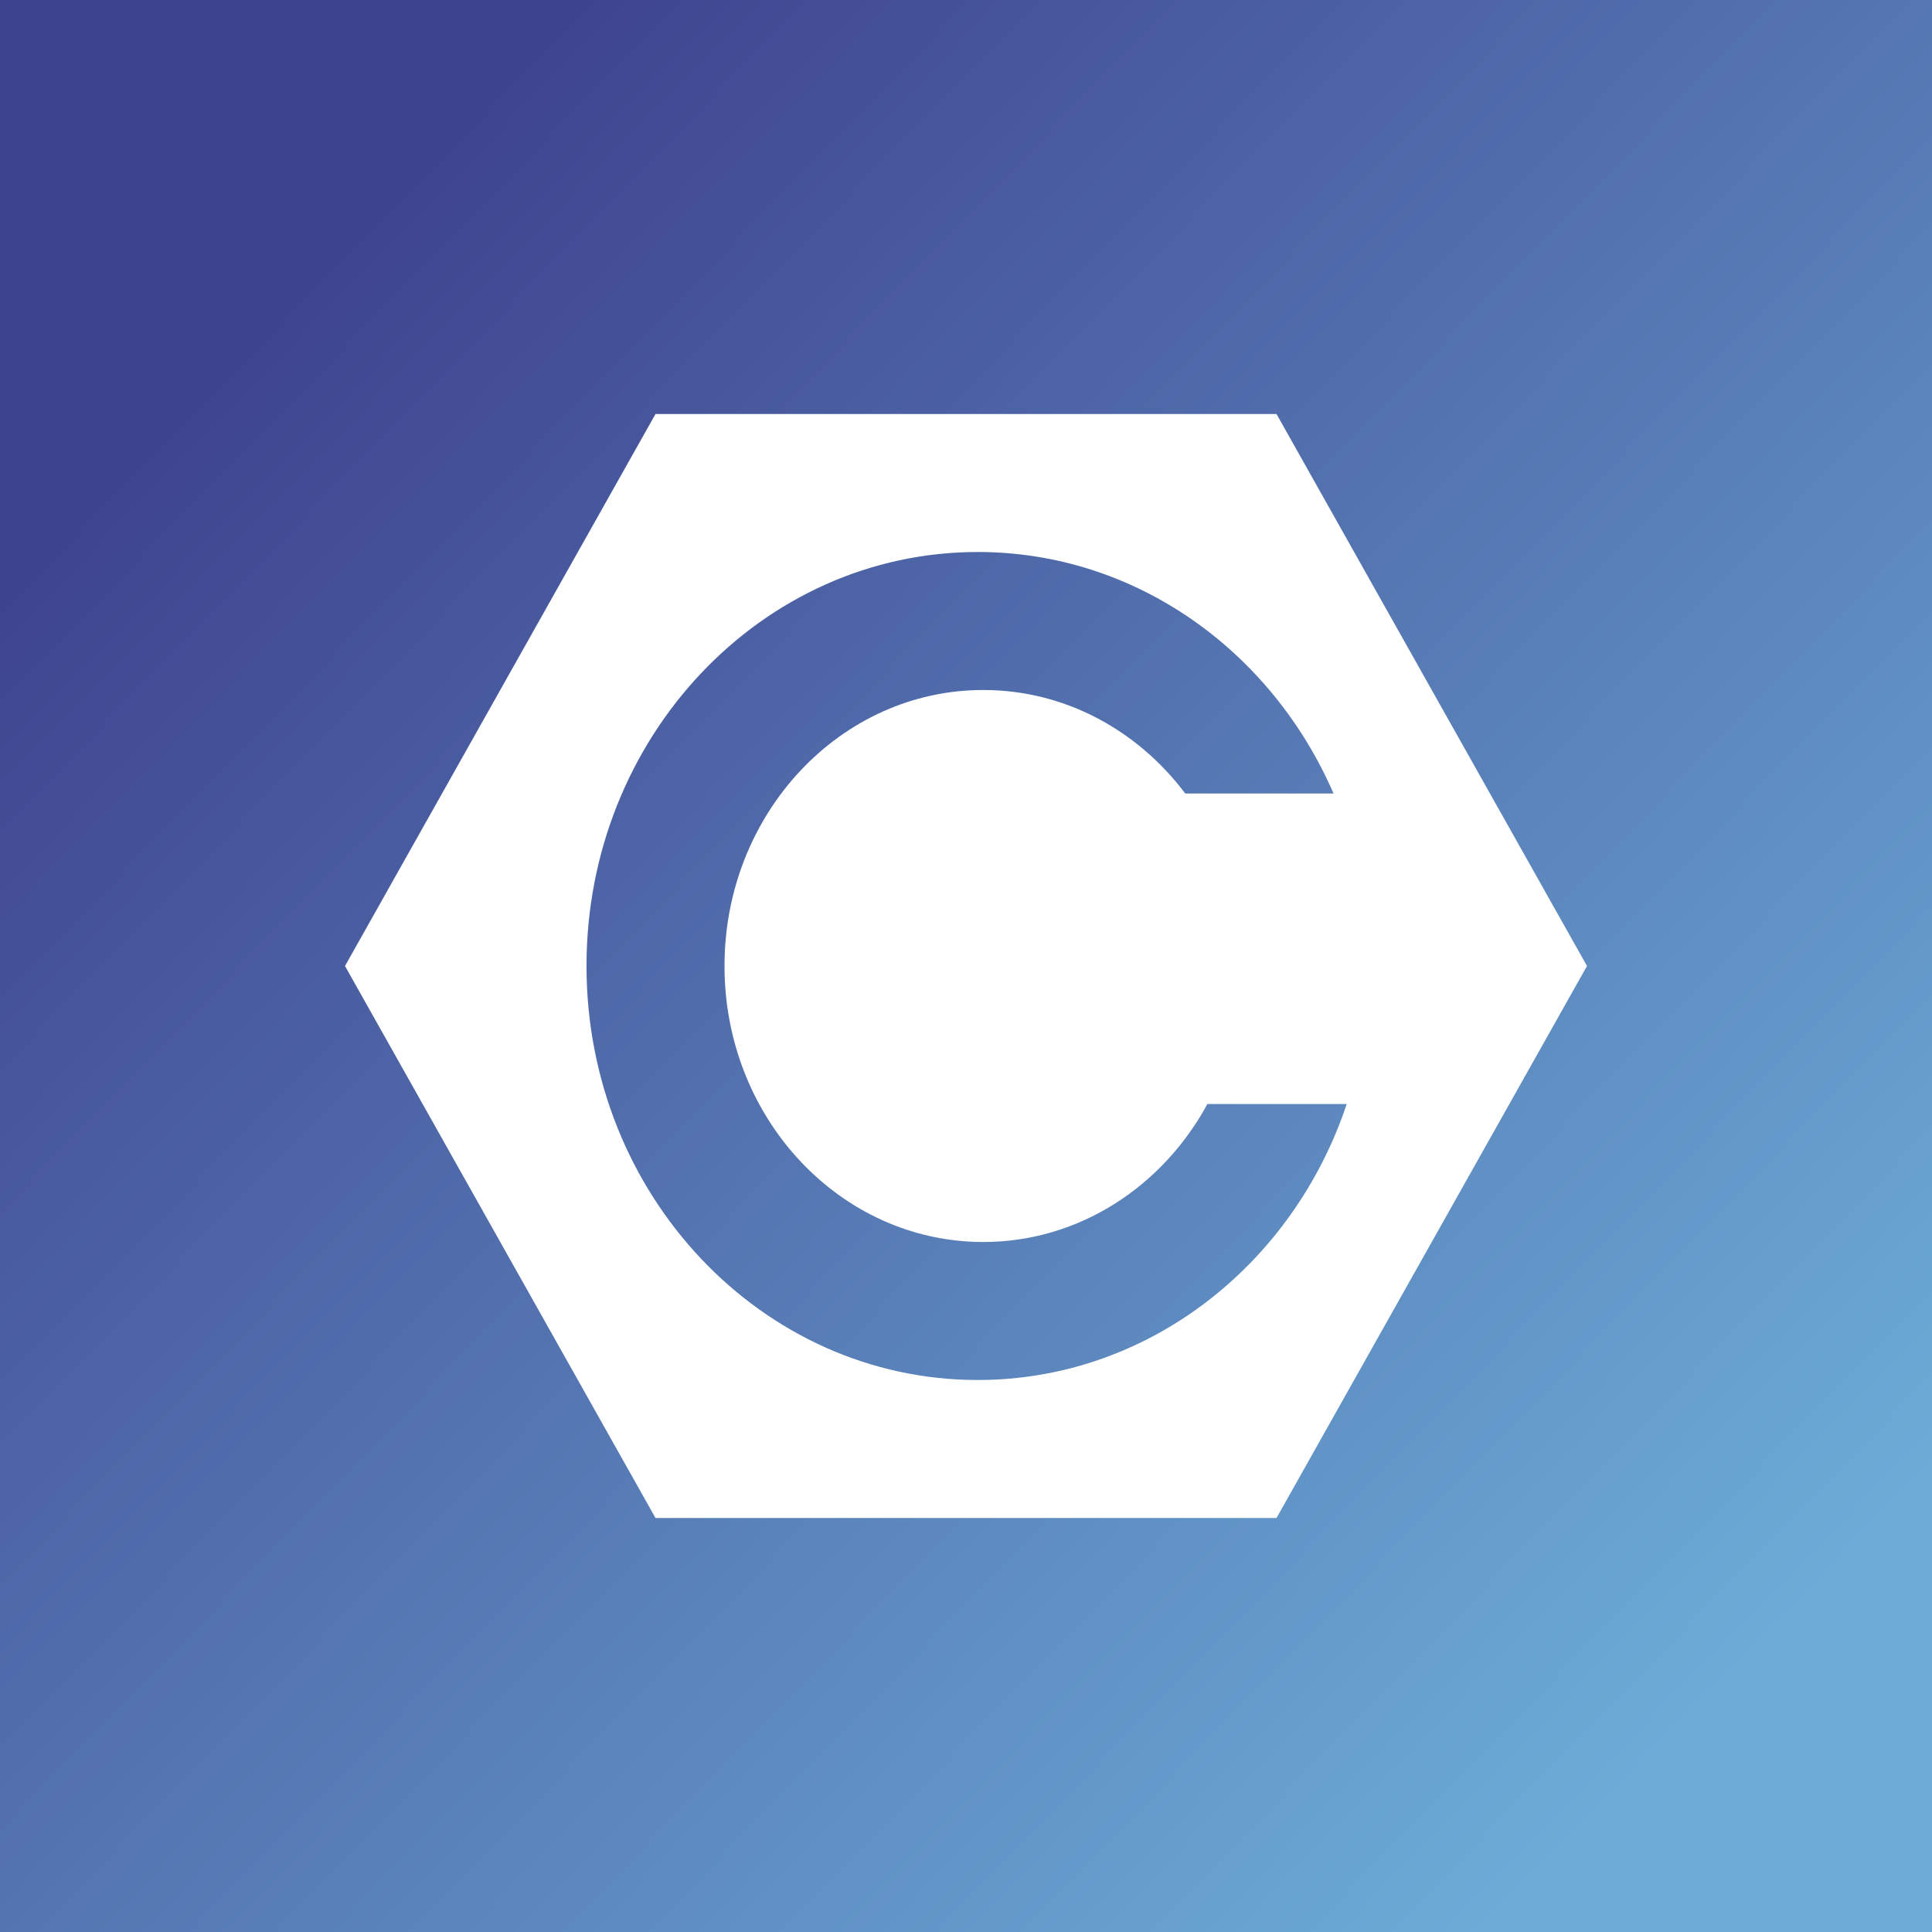
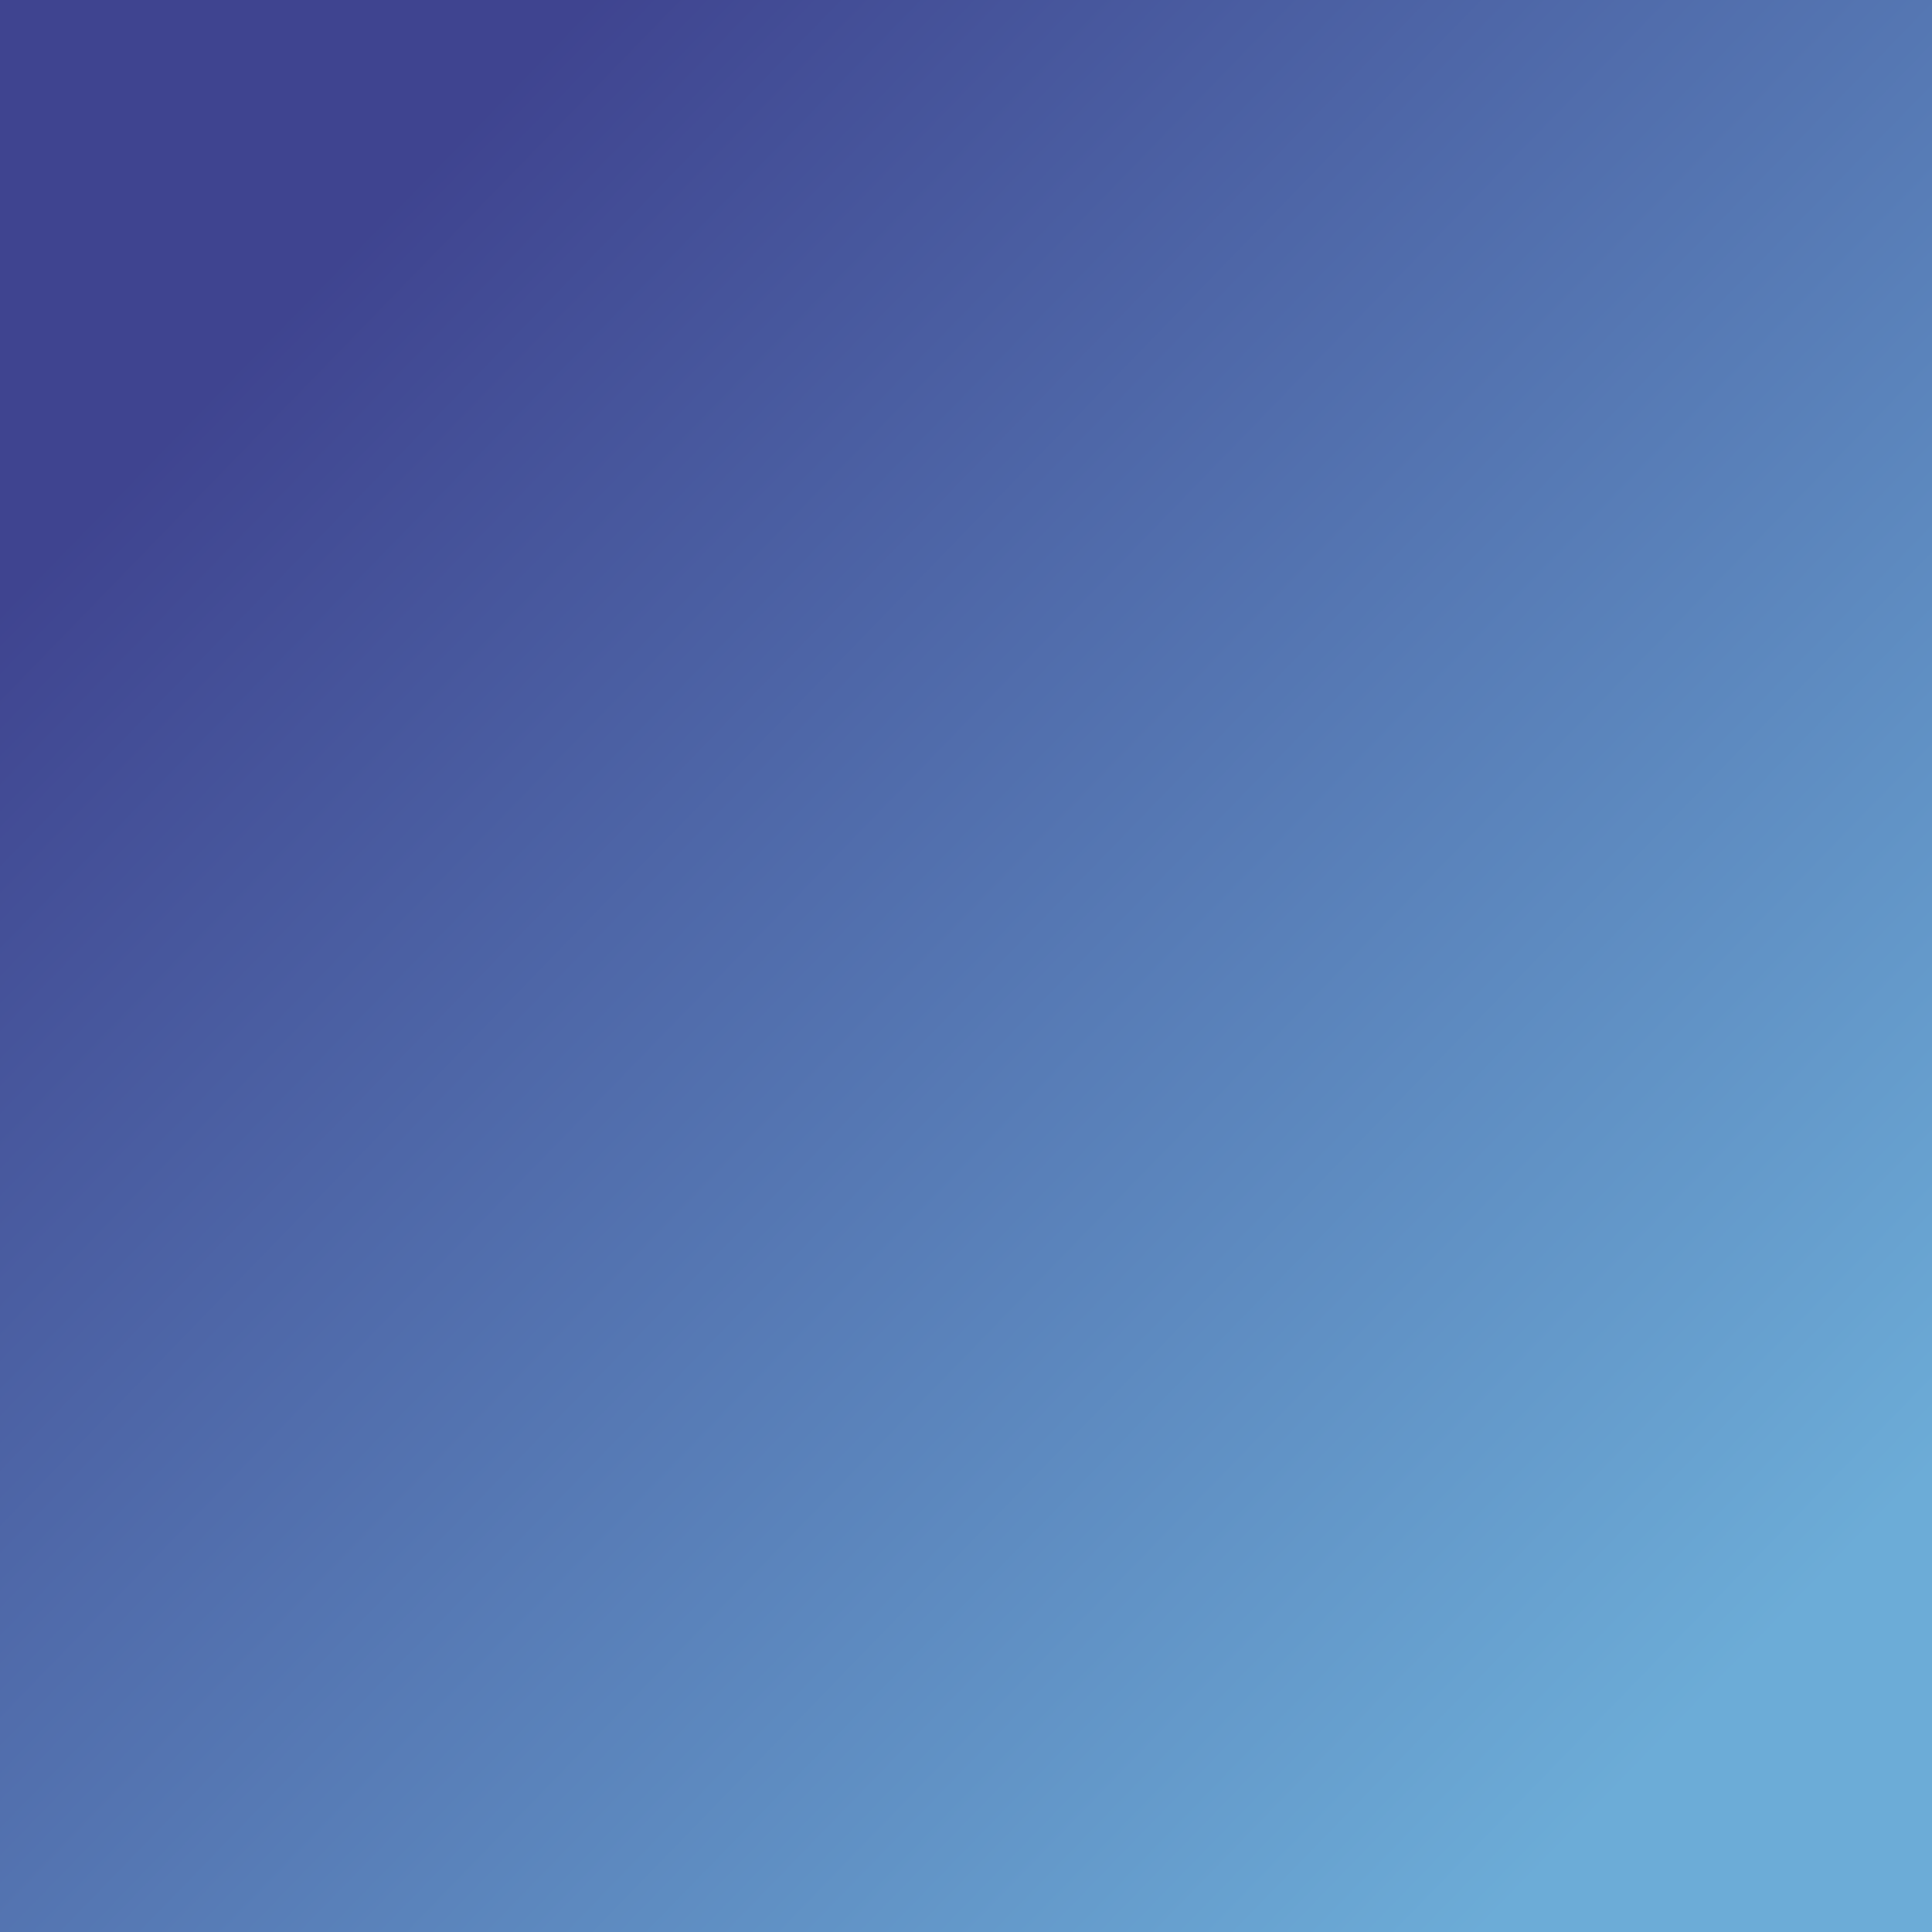
<svg xmlns="http://www.w3.org/2000/svg" width="56" height="56" viewBox="0 0 56 56" fill="none">
  <rect x="0" y="0" width="56" height="56" fill="#808080" stroke="none" />
  <rect width="56" height="56" fill="url(#paint0_linear_228_5577)" />
-   <path fill-rule="evenodd" clip-rule="evenodd" d="M37 12H19L10 28L19 44H37L46 28L37 12ZM28.34 40C33.278 40 37.479 36.661 39.036 32H34.997C33.7 34.391 31.276 36 28.5 36C24.358 36 21 32.418 21 28C21 23.582 24.358 20 28.5 20C30.869 20 32.98 21.171 34.355 23H38.653C36.861 18.869 32.917 16 28.34 16C22.077 16 17 21.373 17 28C17 34.627 22.077 40 28.34 40Z" fill="white" />
  <defs>
    <linearGradient id="paint0_linear_228_5577" x1="9.573" y1="7.686" x2="50.968" y2="47.865" gradientUnits="userSpaceOnUse">
      <stop stop-color="#3F4490" />
      <stop offset="1" stop-color="#6CACD7" />
    </linearGradient>
  </defs>
</svg>